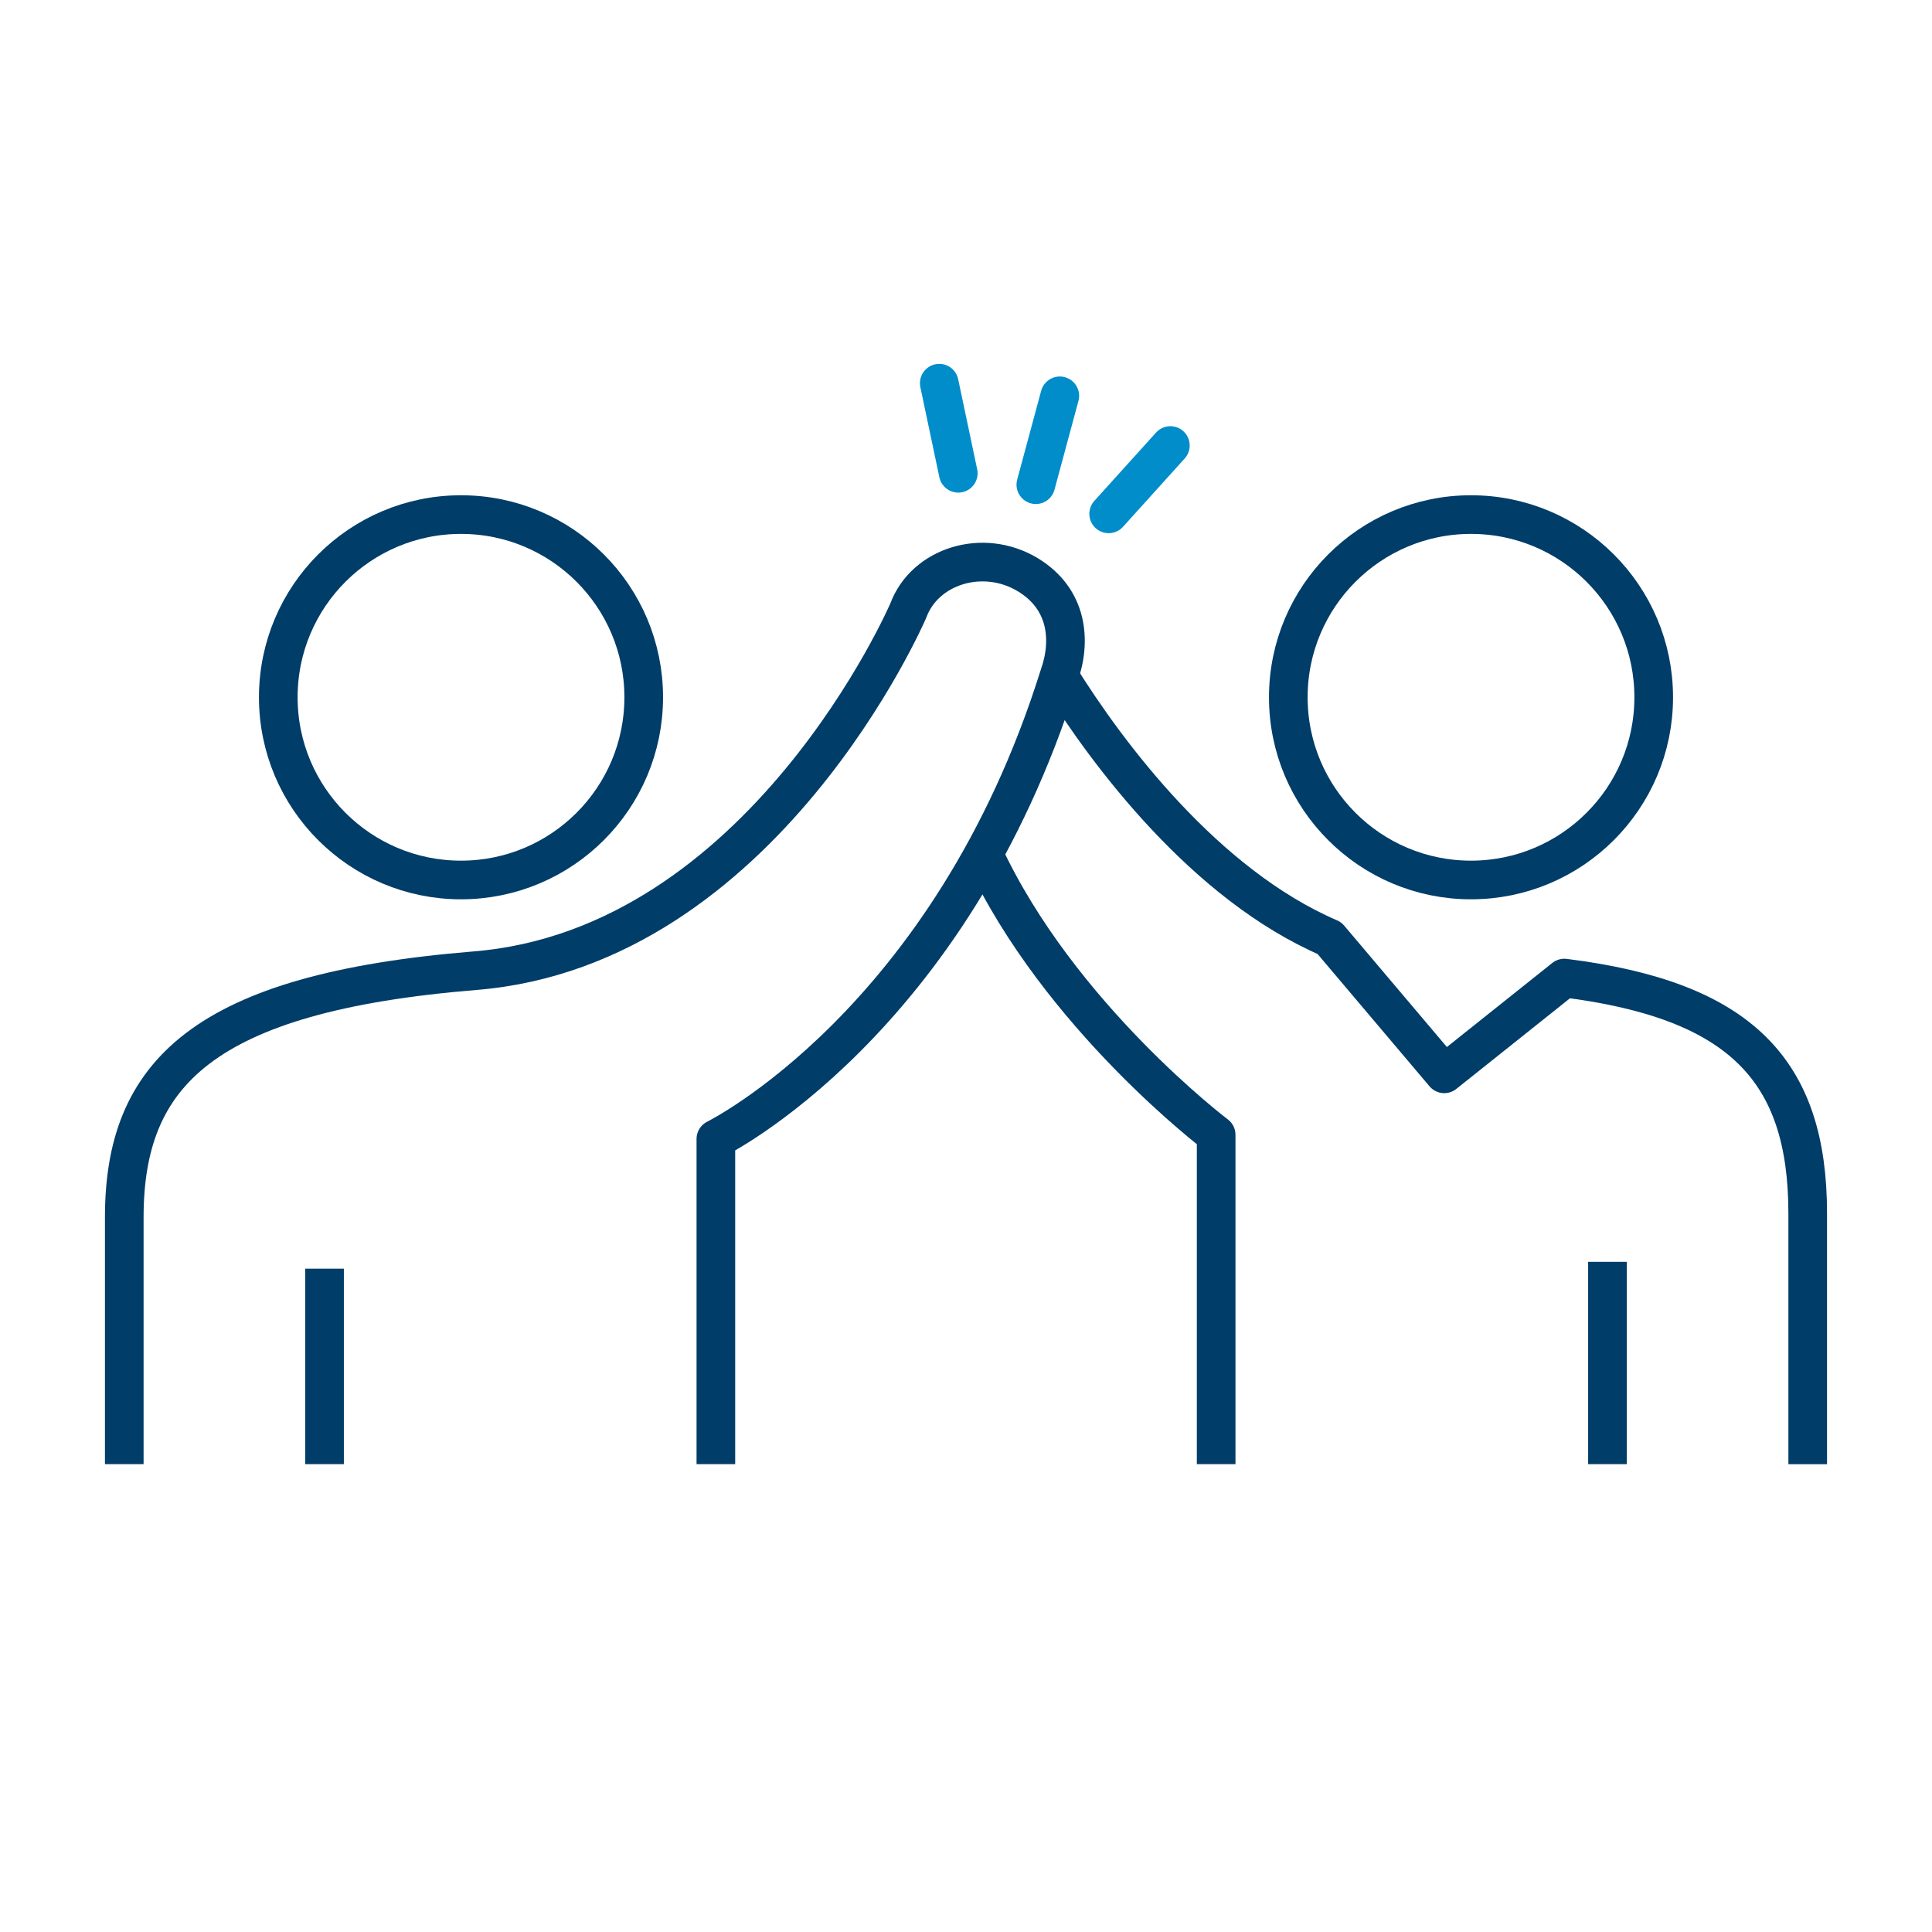
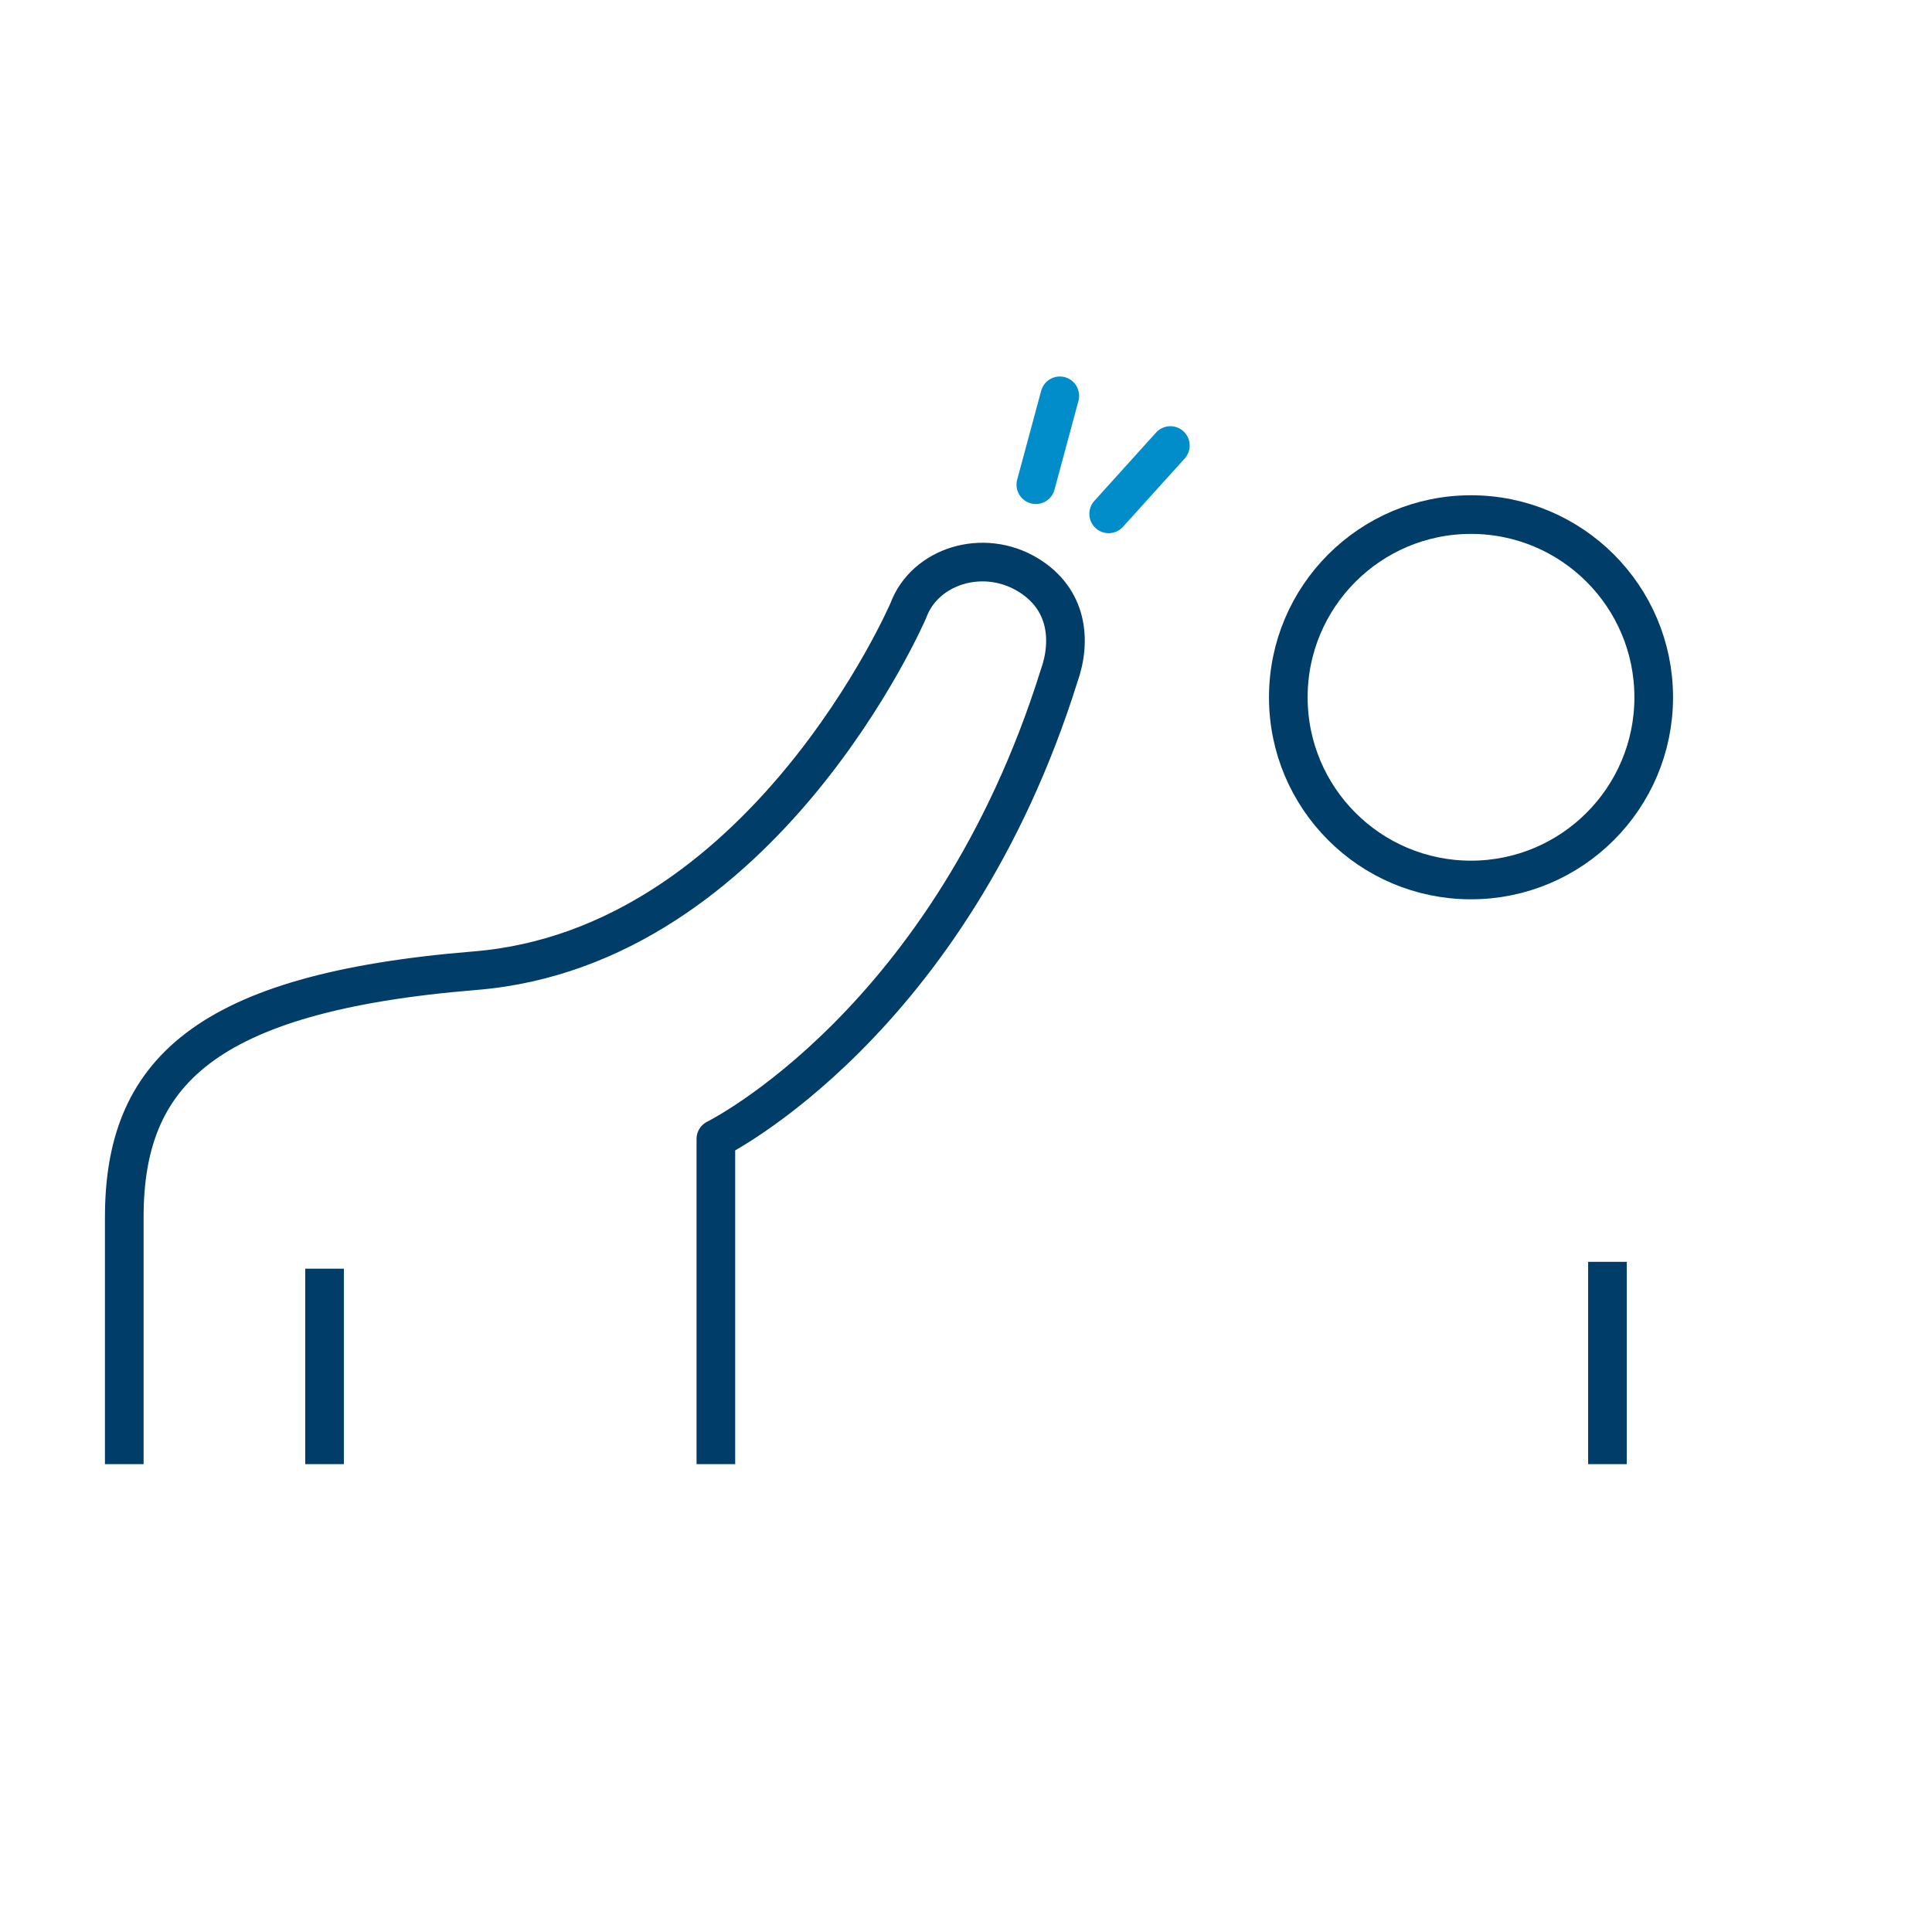
<svg xmlns="http://www.w3.org/2000/svg" id="a" viewBox="0 0 75 75">
  <defs>
    <style>.b{stroke:#003d69;}.b,.c{fill:none;stroke-linejoin:round;stroke-width:1.5px;}.c{stroke:#008dca;stroke-linecap:round;}</style>
  </defs>
  <line class="b" x1="62.401" y1="56.839" x2="62.401" y2="48.985" />
-   <path class="b" d="m38.184,33.148c2.927,6.296,9.027,10.905,9.027,10.905v12.786" />
-   <path class="b" d="m41.111,26.248c1.882,3.026,5.668,8.089,10.497,10.169l4.458,5.269,4.662-3.718c6.84.856,9.447,3.576,9.447,9.137v9.735" />
  <path class="b" d="m57.104,34.161c3.915,0,7.093-3.175,7.093-7.092s-3.177-7.093-7.093-7.093-7.092,3.177-7.092,7.093,3.175,7.092,7.092,7.092Z" />
  <line class="b" x1="12.599" y1="56.839" x2="12.599" y2="49.251" />
  <path class="b" d="m4.824,56.839v-9.577c0-5.564,3.029-8.717,13.618-9.58,11.196-.912,16.818-13.979,16.818-13.979.639-1.731,2.899-2.441,4.637-1.393,1.55.936,1.709,2.55,1.214,3.937-4.225,13.481-13.321,17.967-13.321,17.967v12.625" />
-   <path class="b" d="m10.803,27.069c0,3.917,3.177,7.092,7.093,7.092s7.093-3.175,7.093-7.092-3.176-7.093-7.093-7.093-7.093,3.177-7.093,7.093Z" />
  <line class="c" x1="41.142" y1="15.366" x2="40.211" y2="18.816" />
-   <line class="c" x1="36.462" y1="14.875" x2="37.2" y2="18.373" />
  <line class="c" x1="45.434" y1="17.295" x2="43.038" y2="19.948" />
</svg>